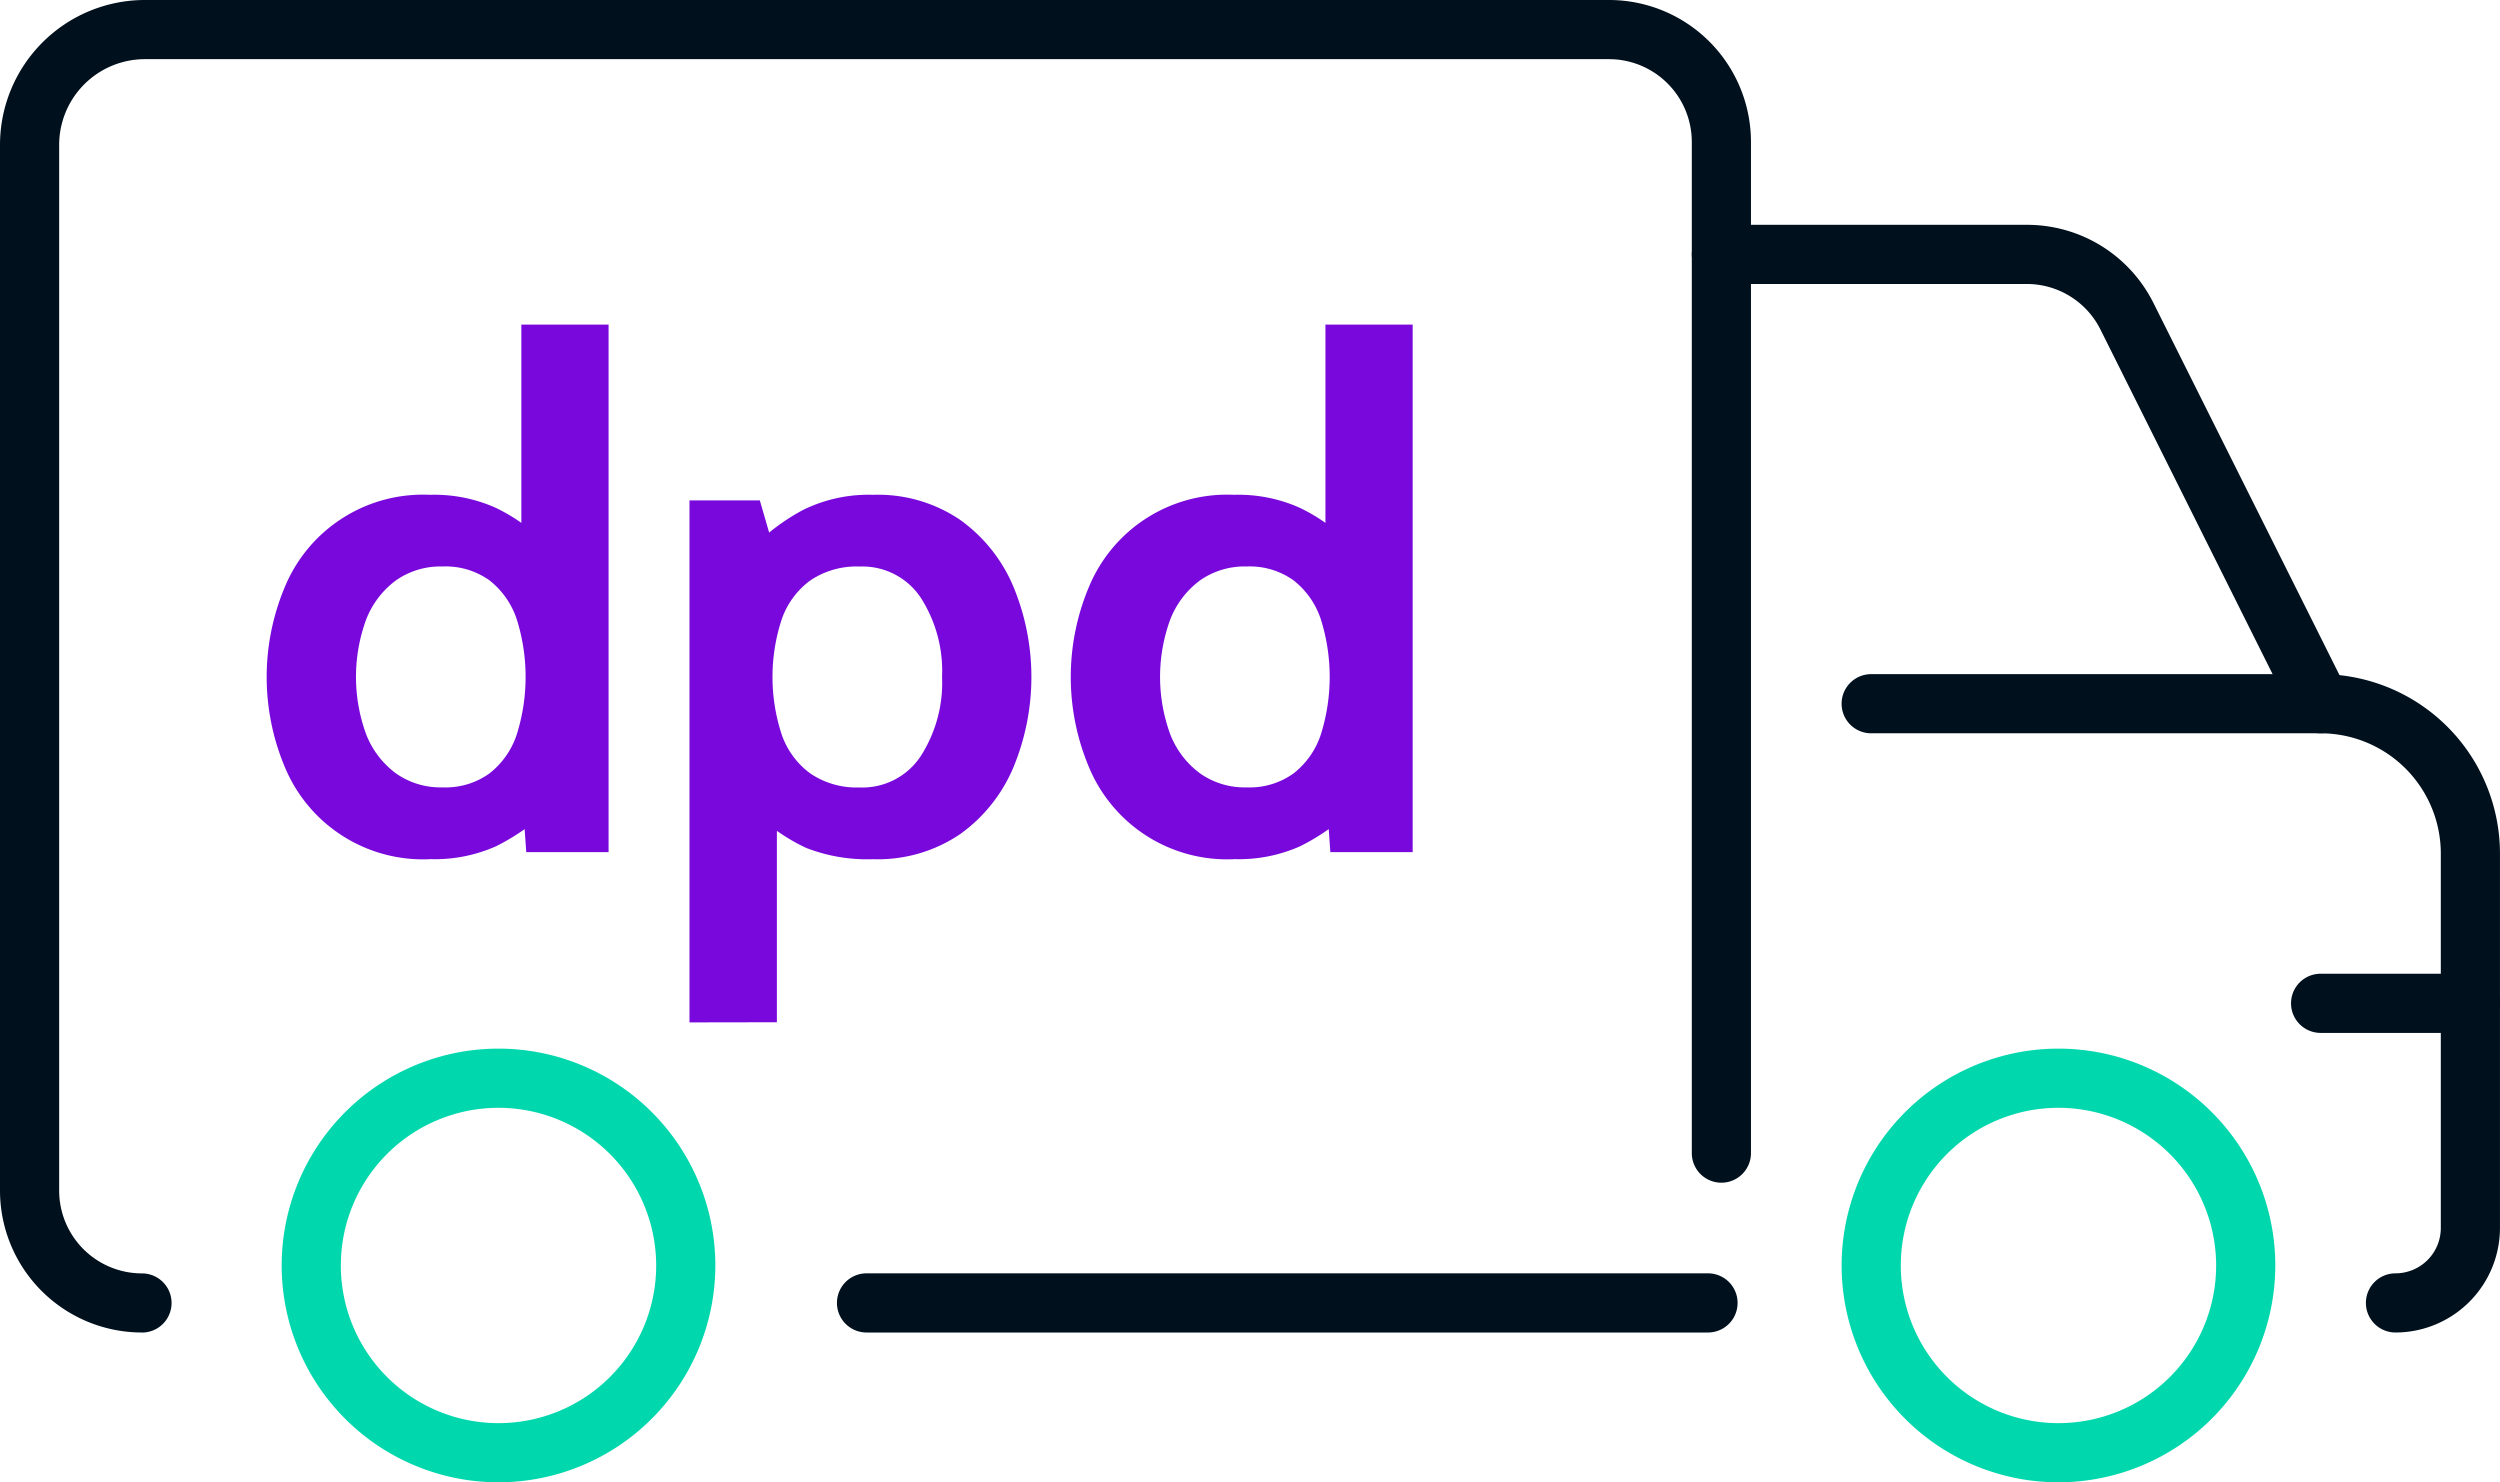
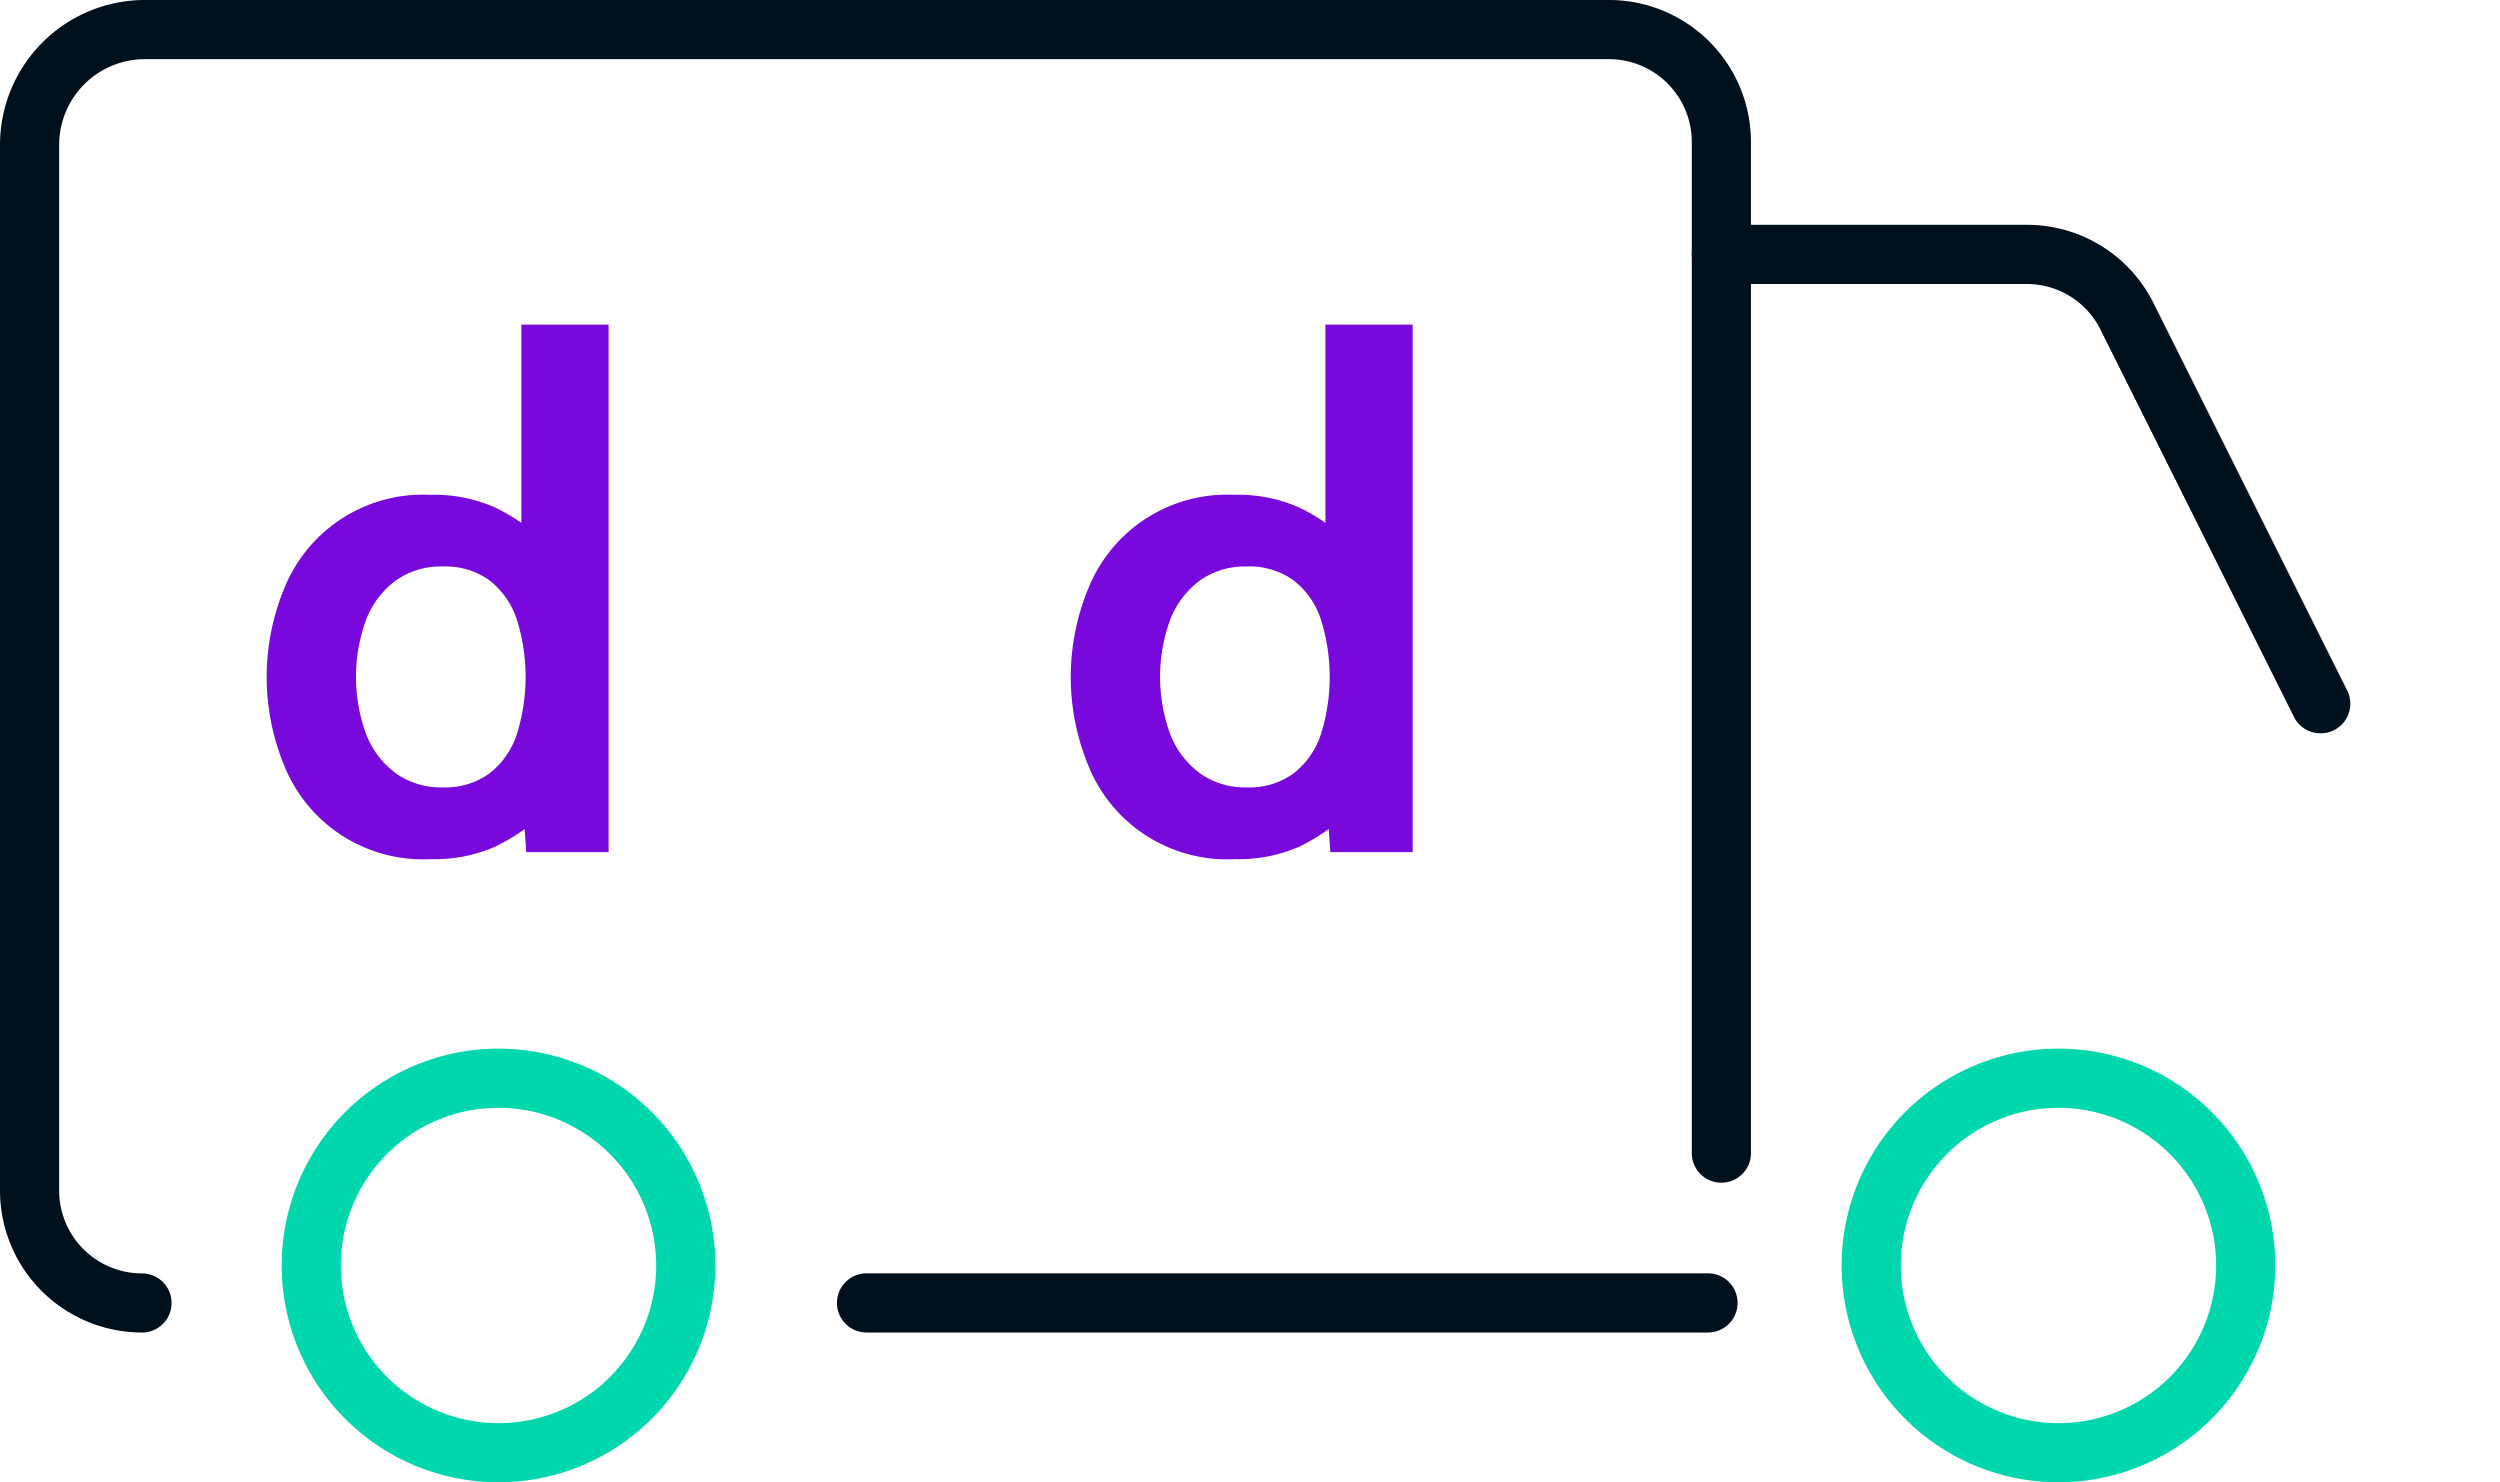
<svg xmlns="http://www.w3.org/2000/svg" width="84.512" height="50.109" viewBox="0 0 84.512 50.109">
  <defs>
    <clipPath id="clip-path">
      <rect id="Rectangle_3532" data-name="Rectangle 3532" width="84.512" height="50.109" transform="translate(0 0)" fill="none" />
    </clipPath>
  </defs>
  <g id="Group_2048" data-name="Group 2048" transform="translate(0 0)">
    <g id="Group_2047" data-name="Group 2047" clip-path="url(#clip-path)">
      <path id="Path_3270" data-name="Path 3270" d="M16.852,50.109a7.33,7.33,0,1,1,7.33-7.33,7.338,7.338,0,0,1-7.33,7.33m0-12.66a5.33,5.33,0,1,0,5.33,5.33,5.336,5.336,0,0,0-5.33-5.33" fill="#00d7ad" />
      <path id="Path_3271" data-name="Path 3271" d="M69.586,50.109a7.33,7.33,0,1,1,7.33-7.33,7.339,7.339,0,0,1-7.33,7.33m0-12.66a5.33,5.33,0,1,0,5.33,5.33,5.337,5.337,0,0,0-5.33-5.33" fill="#00d7ad" />
-       <path id="Path_3272" data-name="Path 3272" d="M83.512,34.917H78.448a1,1,0,0,1,0-2h5.064a1,1,0,0,1,0,2" fill="#00101d" />
      <path id="Path_3273" data-name="Path 3273" d="M4.8,45.045a4.8,4.8,0,0,1-4.8-4.8V4.892A4.9,4.9,0,0,1,4.891,0h49.5a4.8,4.8,0,0,1,4.8,4.8V38.981a1,1,0,0,1-2,0V4.8a2.8,2.8,0,0,0-2.8-2.8H4.891A2.9,2.9,0,0,0,2,4.892V40.247a2.8,2.8,0,0,0,2.8,2.8,1,1,0,0,1,0,2" fill="#00101d" />
      <path id="Path_3274" data-name="Path 3274" d="M78.448,24.789a1,1,0,0,1-.9-.553L71.007,11.143A2.783,2.783,0,0,0,68.5,9.6H58.191a1,1,0,1,1,0-2H68.5A4.774,4.774,0,0,1,72.8,10.249l6.546,13.093a1,1,0,0,1-.894,1.447" fill="#00101d" />
-       <path id="Path_3275" data-name="Path 3275" d="M80.979,45.045a1,1,0,0,1,0-2,1.533,1.533,0,0,0,1.532-1.532V28.853a4.068,4.068,0,0,0-4.063-4.064H63.255a1,1,0,0,1,0-2H78.448a6.07,6.07,0,0,1,6.063,6.064v12.66a3.537,3.537,0,0,1-3.532,3.532" fill="#00101d" />
      <path id="Path_3276" data-name="Path 3276" d="M57.739,45.045H29.293a1,1,0,0,1,0-2H57.739a1,1,0,0,1,0,2" fill="#00101d" />
      <path id="Path_3277" data-name="Path 3277" d="M14.532,29.045a5.056,5.056,0,0,1-4.893-3.091,7.854,7.854,0,0,1,0-6.136,5.052,5.052,0,0,1,4.893-3.091,5.087,5.087,0,0,1,2.212.433,5.865,5.865,0,0,1,1.593,1.113l-.713.617V10.972h2.949V28.807H17.79l-.142-2.021.856.617a7.418,7.418,0,0,1-1.725,1.2,5.079,5.079,0,0,1-2.247.439m.428-2.425a2.533,2.533,0,0,0,1.593-.477,2.768,2.768,0,0,0,.917-1.314,6.487,6.487,0,0,0,0-3.887,2.775,2.775,0,0,0-.917-1.315,2.538,2.538,0,0,0-1.593-.474,2.619,2.619,0,0,0-1.581.474,2.99,2.99,0,0,0-1,1.315,5.647,5.647,0,0,0,0,3.887,2.981,2.981,0,0,0,1,1.314,2.614,2.614,0,0,0,1.581.477" fill="#7808dc" />
-       <path id="Path_3278" data-name="Path 3278" d="M23.308,34.562V16.916h2.378l.571,1.974-.88-.309a7.056,7.056,0,0,1,1.783-1.349,5.017,5.017,0,0,1,2.355-.505,4.944,4.944,0,0,1,2.937.843,5.291,5.291,0,0,1,1.8,2.248,7.972,7.972,0,0,1,0,6.136,5.288,5.288,0,0,1-1.8,2.247,4.951,4.951,0,0,1-2.937.844,5.687,5.687,0,0,1-2.259-.38A6.423,6.423,0,0,1,25.5,27.452l.762-.595v7.7Zm5.755-7.942a2.361,2.361,0,0,0,2.05-1.041,4.58,4.58,0,0,0,.733-2.694,4.577,4.577,0,0,0-.733-2.7,2.368,2.368,0,0,0-2.05-1.033,2.781,2.781,0,0,0-1.677.474,2.745,2.745,0,0,0-.962,1.315,6.247,6.247,0,0,0,0,3.887,2.738,2.738,0,0,0,.962,1.314,2.775,2.775,0,0,0,1.677.477" fill="#7808dc" />
      <path id="Path_3279" data-name="Path 3279" d="M41.714,29.045a5.056,5.056,0,0,1-4.893-3.091,7.854,7.854,0,0,1,0-6.136,5.052,5.052,0,0,1,4.893-3.091,5.087,5.087,0,0,1,2.212.433,5.865,5.865,0,0,1,1.593,1.113l-.713.617V10.972h2.949V28.807H44.972l-.142-2.021.856.617a7.418,7.418,0,0,1-1.725,1.2,5.079,5.079,0,0,1-2.247.439m.428-2.425a2.533,2.533,0,0,0,1.593-.477,2.768,2.768,0,0,0,.917-1.314,6.487,6.487,0,0,0,0-3.887,2.775,2.775,0,0,0-.917-1.315,2.538,2.538,0,0,0-1.593-.474,2.619,2.619,0,0,0-1.581.474,2.99,2.99,0,0,0-1,1.315,5.647,5.647,0,0,0,0,3.887,2.981,2.981,0,0,0,1,1.314,2.614,2.614,0,0,0,1.581.477" fill="#7808dc" />
    </g>
  </g>
</svg>